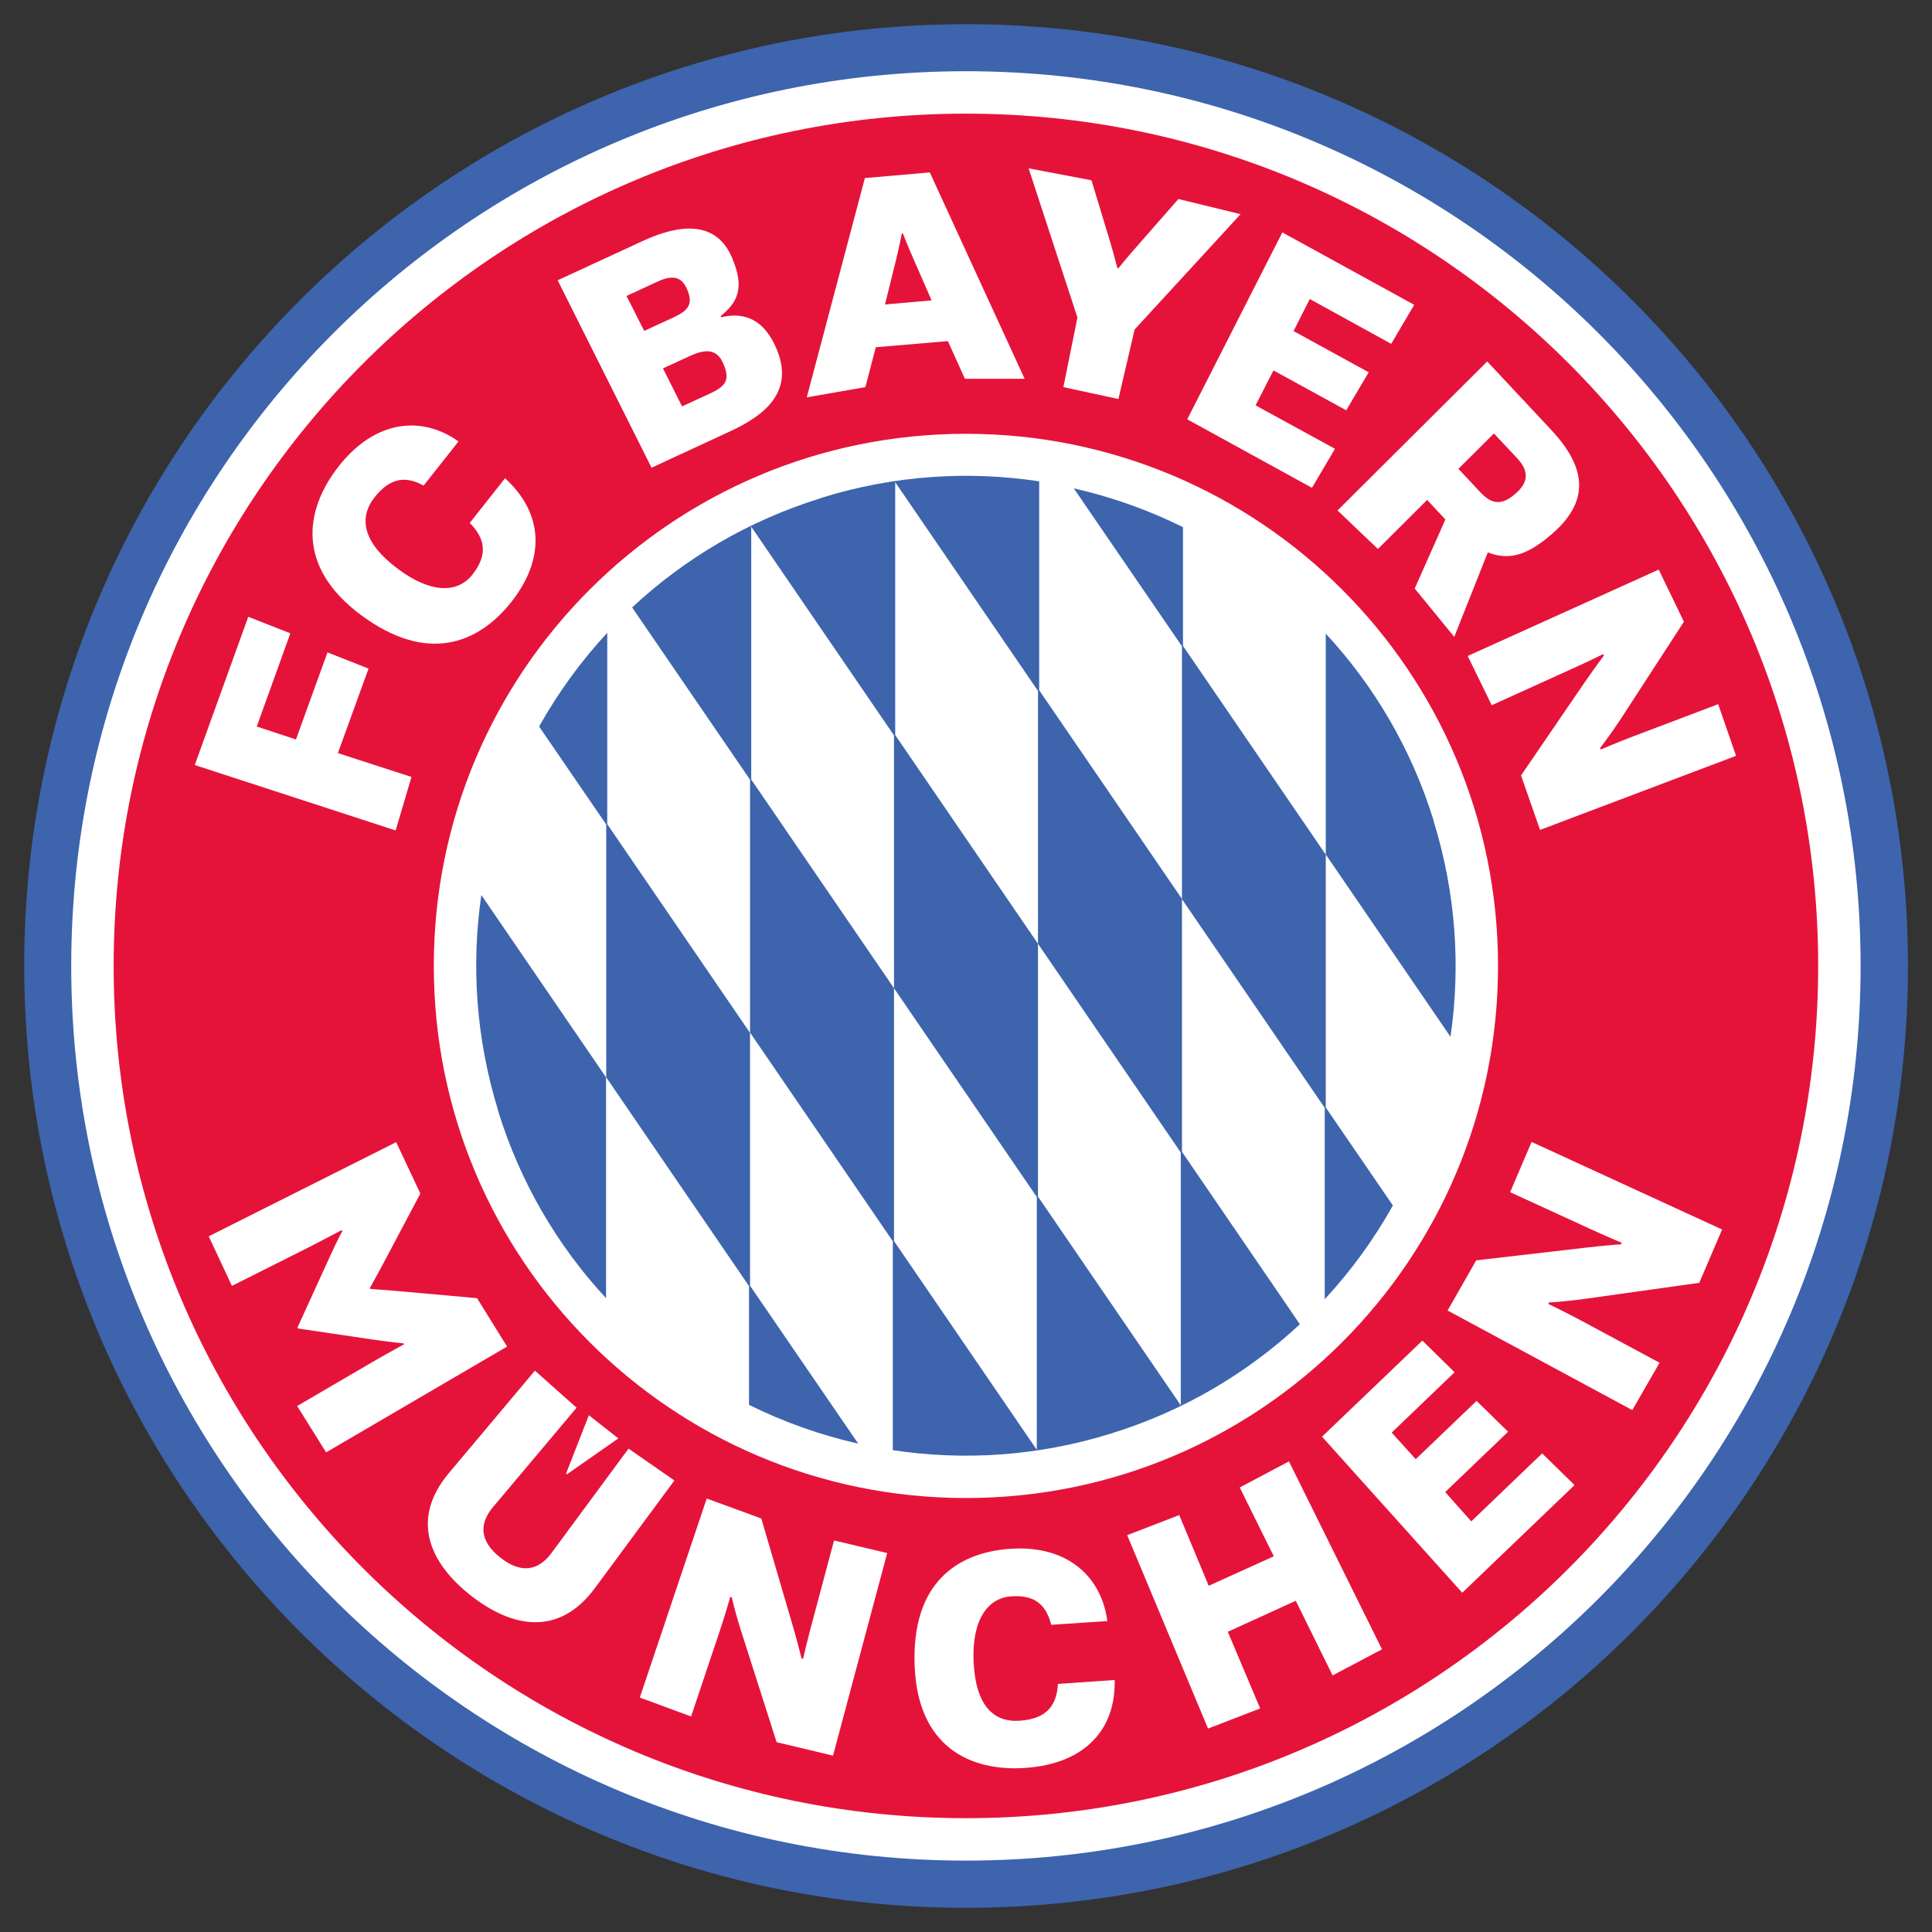
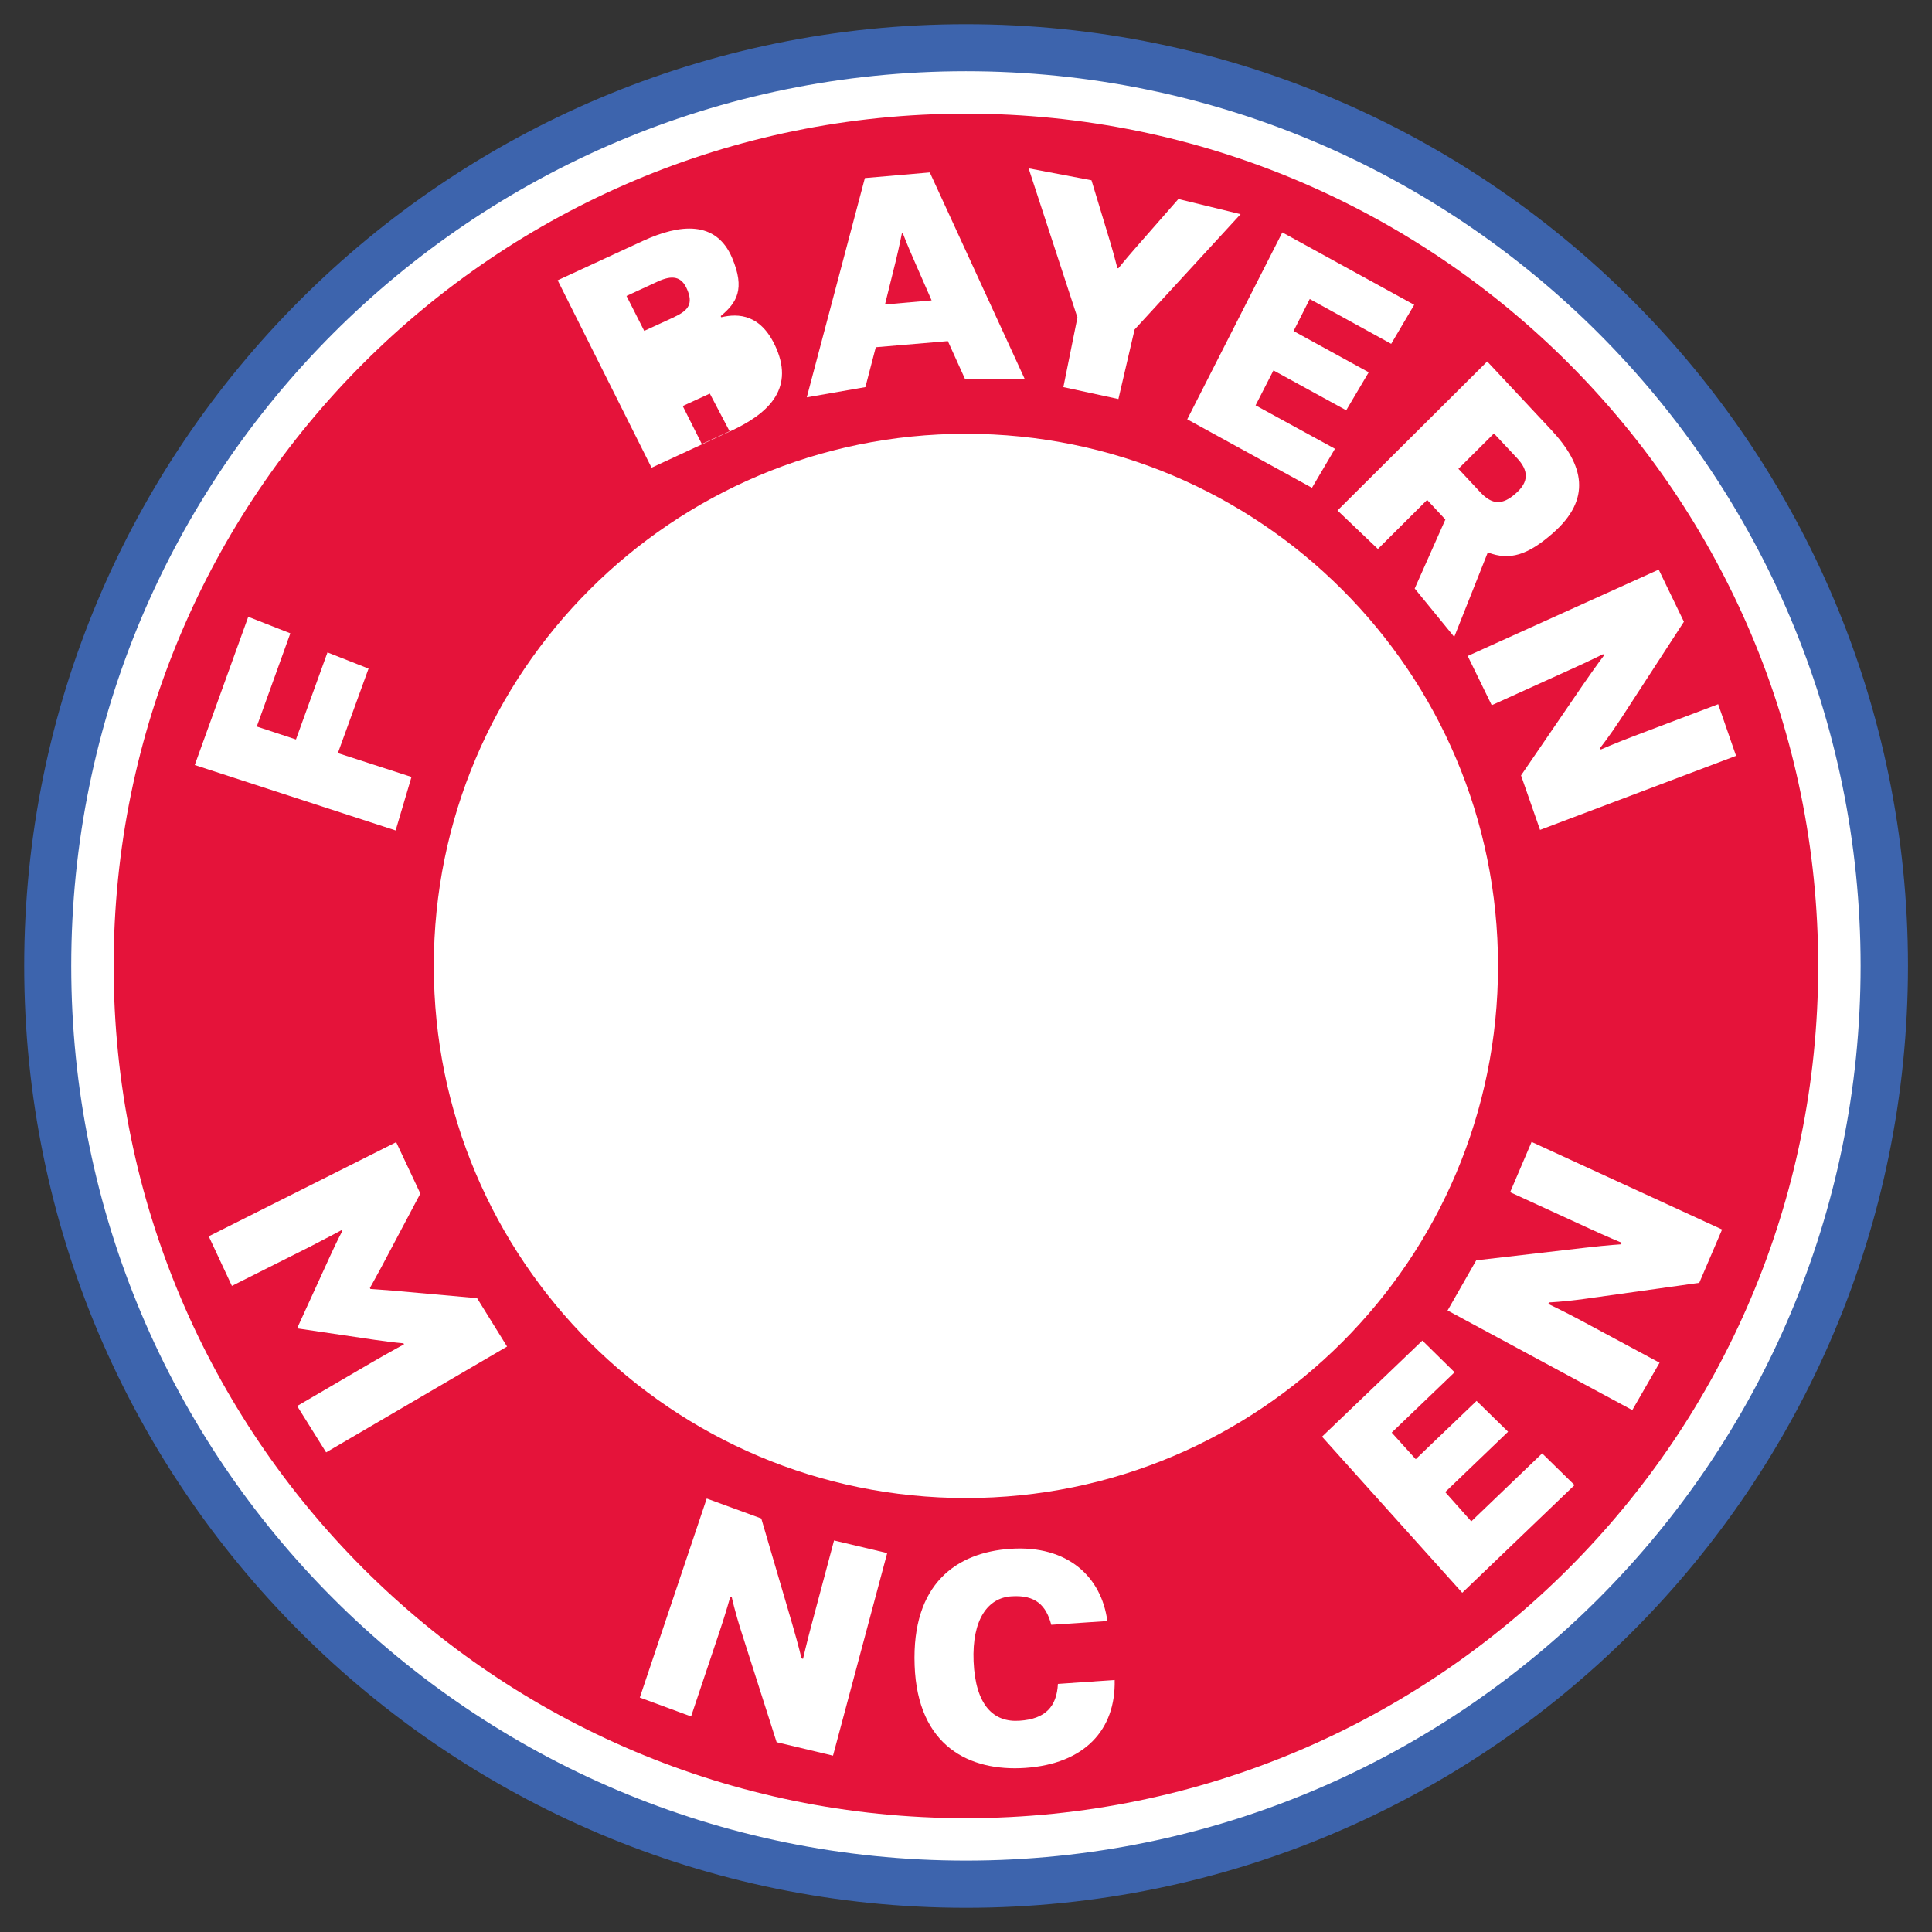
<svg xmlns="http://www.w3.org/2000/svg" id="Ebene_1" data-name="Ebene 1" version="1.1" viewBox="0 0 113.39 113.39">
  <rect x="0" y="0" width="113.39" height="113.39" fill="#333333" stroke="none" />
  <defs>
    <style>
      .cls-1 {
        fill: #e5133a;
      }

      .cls-1, .cls-2, .cls-3 {
        stroke-width: 0px;
      }

      .cls-2 {
        fill: #fff;
      }

      .cls-3 {
        fill: #3d64ad;
      }
    </style>
  </defs>
  <path class="cls-3" d="M56.69,1.42C26.17,1.42,1.42,26.17,1.42,56.69s24.75,55.28,55.28,55.28,55.28-24.75,55.28-55.28S87.22,1.42,56.69,1.42h0Z" />
  <path class="cls-2" d="M56.69,4.18C27.69,4.18,4.18,27.69,4.18,56.69s23.51,52.51,52.51,52.51,52.51-23.51,52.51-52.51S85.69,4.18,56.69,4.18h0Z" />
  <path class="cls-1" d="M56.69,87.92c-17.25,0-31.23-13.98-31.23-31.23s13.98-31.23,31.23-31.23,31.23,13.98,31.23,31.23-13.98,31.23-31.23,31.23h0ZM56.69,6.67C29.07,6.67,6.67,29.07,6.67,56.69s22.4,50.02,50.02,50.02,50.02-22.4,50.02-50.02S84.32,6.67,56.69,6.67h0Z" />
-   <path class="cls-3" d="M84.15,48.19c-1.31-4.24-3.51-7.95-6.34-11v12.96l7.32,10.7c.6-4.11.32-8.42-.99-12.66M77.81,65v-14.84l-8.38-12.25v-6.97c-2.03-1.01-4.18-1.77-6.41-2.28l6.35,9.27v14.84l8.38,12.25v11.23c1.55-1.67,2.89-3.52,4-5.5l-3.94-5.75h0ZM48.2,29.23c-4.28,1.32-8.03,3.56-11.1,6.42l6.92,10.11v14.84l8.38,12.25v12.26c4.15.63,8.51.36,12.79-.97,4.28-1.32,8.03-3.56,11.1-6.42l-6.92-10.12v-14.84l-8.38-12.25v-12.26c-4.15-.63-8.51-.36-12.79.97M60.92,55.39l-8.38-12.25v-14.84l8.38,12.25v14.84l8.38,12.25v14.84l-8.38-12.25v-14.84h0ZM52.47,58l8.38,12.25v14.84l-8.38-12.25v-14.84l-8.38-12.25v-14.84s8.38,12.25,8.38,12.25v14.84h0ZM44.02,75.46v-14.84l-8.38-12.25v-11.23c-1.55,1.67-2.89,3.52-4,5.5l3.94,5.75v14.84l8.38,12.25v6.97c2.03,1.01,4.18,1.77,6.41,2.28l-6.35-9.27h0ZM29.23,65.19c1.31,4.24,3.51,7.95,6.34,11v-12.96l-7.32-10.7c-.6,4.11-.32,8.42.99,12.66" />
  <path class="cls-2" d="M23.25,67.03l1.42,3.02-2.31,4.36c-.35.65-.65,1.18-.65,1.18l.03.06s.61.04,1.34.1l4.92.44,1.76,2.84-10.62,6.21-1.7-2.72,4.45-2.6c1.04-.6,1.82-1.02,1.82-1.02l-.03-.06s-.54-.04-1.66-.2l-4.53-.67-.03-.06,1.9-4.16c.47-1.03.73-1.5.73-1.5l-.03-.06s-.78.42-1.85.97l-4.6,2.31-1.36-2.91,10.99-5.52h0Z" />
-   <path class="cls-2" d="M36.29,84.42l-3.02,2.11-.05-.04,1.34-3.43,1.73,1.36h0ZM31.39,80.44l2.45,2.18-4.92,5.85c-.81.97-.77,1.99.45,2.95,1.22.96,2.22.76,2.98-.25l4.54-6.15,2.69,1.87-4.66,6.31c-2.13,2.89-4.9,2.32-7.29.44-2.39-1.88-3.59-4.44-1.28-7.19l5.04-6h0Z" />
  <path class="cls-2" d="M41.48,87.95l3.2,1.17,1.81,6.17c.39,1.34.55,2.04.55,2.04l.09.03s.21-.92.51-2.04l1.31-4.91,3.12.74-3.18,11.89-3.31-.79-2.06-6.45c-.4-1.25-.57-2.05-.57-2.05l-.09-.03s-.27.97-.62,2.01l-1.68,5.01-3.01-1.11,3.92-11.66h0Z" />
  <path class="cls-2" d="M65.42,98.6c.07,2.92-1.76,4.92-5.25,5.16-3.26.22-6.32-1.26-6.49-6.02-.18-4.82,2.49-6.63,5.62-6.84,3.39-.23,5.35,1.67,5.69,4.24l-3.29.22c-.3-1.12-.9-1.77-2.35-1.67-1.36.09-2.31,1.34-2.21,3.82.11,2.59,1.18,3.59,2.7,3.48,1.52-.1,2.18-.83,2.25-2.16l3.33-.23h0Z" />
-   <polygon class="cls-2" points="66.15 90.1 69.21 88.92 70.94 93.07 74.76 91.34 72.76 87.3 75.65 85.77 81.11 96.8 78.21 98.33 76.05 93.95 72.06 95.77 73.96 100.27 70.9 101.45 66.16 90.11 66.15 90.1 66.15 90.1" />
  <polygon class="cls-2" points="77.59 84.32 83.48 78.68 85.37 80.54 81.68 84.08 83.09 85.64 86.66 82.22 88.51 84.03 84.82 87.57 86.35 89.29 90.51 85.3 92.41 87.16 85.82 93.48 77.59 84.32 77.59 84.32" />
  <path class="cls-2" d="M84.95,76.93l1.69-2.96,6.39-.74c1.38-.16,2.11-.2,2.11-.2l.04-.09s-.87-.36-1.93-.85l-4.62-2.12,1.26-2.95,11.18,5.14-1.34,3.13-6.71.94c-1.3.18-2.11.21-2.11.21l-.04.09s.91.43,1.88.95l4.65,2.5-1.6,2.78-10.83-5.84h0Z" />
  <polygon class="cls-2" points="14.57 36.2 17.04 37.17 15.07 42.64 17.37 43.4 19.22 38.29 21.63 39.24 19.83 44.2 24.15 45.6 23.22 48.74 11.43 44.9 14.57 36.2 14.57 36.2" />
-   <path class="cls-2" d="M29.64,28.07c2.13,1.93,2.49,4.57.37,7.26-1.95,2.46-4.94,3.64-8.82.77-3.82-2.84-3.32-6.19-1.29-8.76,2.15-2.72,4.89-2.95,7.01-1.43l-2.05,2.59c-1-.56-1.94-.5-2.87.68-.94,1.19-.73,2.64,1.35,4.2,1.98,1.48,3.53,1.43,4.39.34.92-1.17.74-2.12-.16-3.03l2.07-2.62h0Z" />
-   <path class="cls-2" d="M41.66,23.1c.94-.43,1.2-.8.8-1.74-.37-.88-1.02-.9-1.96-.47l-1.59.73,1.12,2.23,1.63-.75h0ZM39.58,18.6c.85-.39,1.1-.79.75-1.61-.33-.79-.89-.85-1.72-.47l-1.84.85,1.04,2.05,1.76-.81h0ZM37.73,14.14c2.17-1,4.3-1.22,5.24,1,.77,1.82.28,2.62-.67,3.41l.03.07c1.01-.24,2.37-.19,3.24,1.84,1.04,2.44-.55,3.86-2.73,4.86l-4.6,2.13-5.51-11,5-2.31h0Z" />
+   <path class="cls-2" d="M41.66,23.1l-1.59.73,1.12,2.23,1.63-.75h0ZM39.58,18.6c.85-.39,1.1-.79.75-1.61-.33-.79-.89-.85-1.72-.47l-1.84.85,1.04,2.05,1.76-.81h0ZM37.73,14.14c2.17-1,4.3-1.22,5.24,1,.77,1.82.28,2.62-.67,3.41l.03.07c1.01-.24,2.37-.19,3.24,1.84,1.04,2.44-.55,3.86-2.73,4.86l-4.6,2.13-5.51-11,5-2.31h0Z" />
  <path class="cls-2" d="M54.68,17.64l-1.05-2.4c-.36-.81-.64-1.54-.64-1.54h-.06s-.15.77-.36,1.63l-.63,2.54,2.74-.24h0ZM60.12,22.23h-3.49s-1-2.21-1-2.21l-4.23.36-.61,2.34-3.44.6,3.41-12.87,3.81-.33,5.56,12.1h0Z" />
  <path class="cls-2" d="M63.23,18.62l-2.86-8.74,3.69.7,1.12,3.7c.21.71.4,1.46.4,1.46h.06s.48-.59.97-1.15l2.55-2.91,3.65.89-6.22,6.77-.95,4.08-3.23-.7.83-4.11h0Z" />
  <polygon class="cls-2" points="75.26 13.64 83 17.89 81.65 20.18 76.87 17.55 75.92 19.43 80.33 21.85 79.01 24.08 74.74 21.74 73.69 23.79 78.35 26.34 77 28.63 69.68 24.61 75.26 13.64 75.26 13.64" />
  <path class="cls-2" d="M85.6,27.52l1.27,1.36c.71.76,1.3.78,2.09.08.78-.68.77-1.34.06-2.09l-1.34-1.43-2.09,2.08h0ZM87.29,21.22l3.76,4.02c1.92,2.06,2.38,4.04.09,6.05-1.46,1.28-2.53,1.63-3.82,1.13l-1.97,4.96-2.32-2.84,1.8-4.05-1.07-1.15-2.89,2.88-2.37-2.26,8.79-8.75h0Z" />
  <path class="cls-2" d="M90.39,48.72l-1.12-3.21,3.63-5.31c.78-1.13,1.23-1.72,1.23-1.72l-.04-.09s-.84.42-1.91.9l-4.63,2.1-1.41-2.89,11.21-5.07,1.48,3.06-3.69,5.68c-.71,1.08-1.23,1.73-1.23,1.73l.04.09s.92-.4,1.95-.79l4.94-1.87,1.05,3.03-11.51,4.35h0Z" />
</svg>